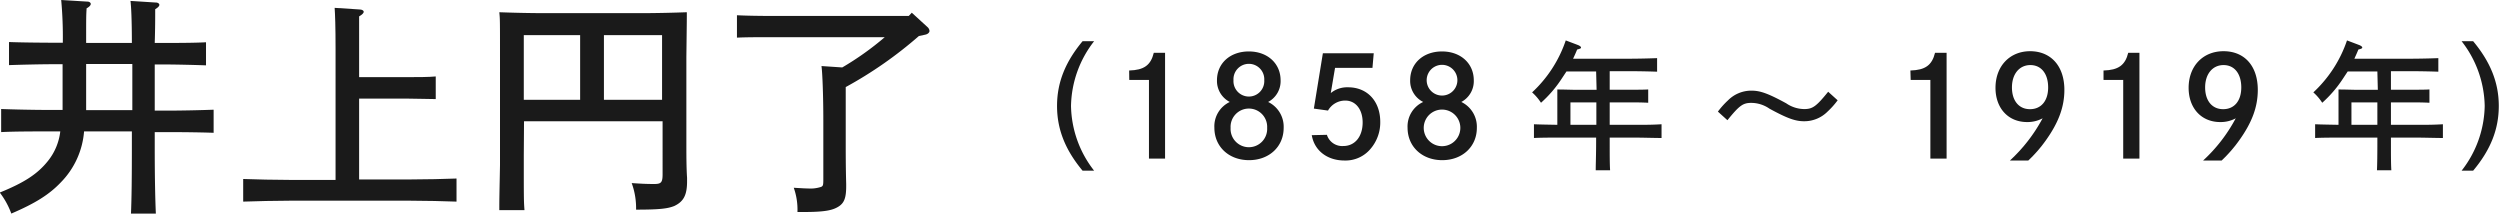
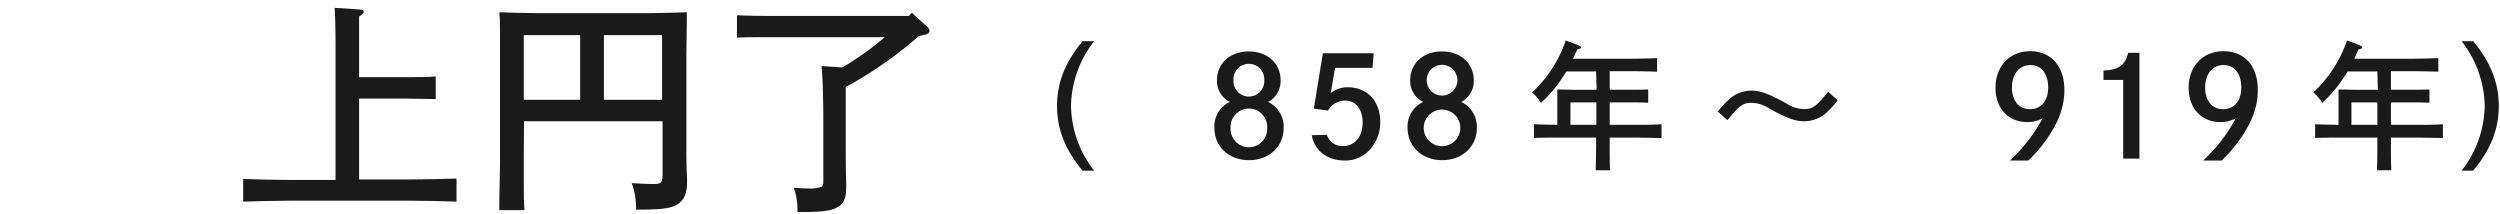
<svg xmlns="http://www.w3.org/2000/svg" viewBox="0 0 433 37" width="433" height="37">
  <defs>
    <style>.cls-1{isolation:isolate;}.cls-2{fill:#1a1a1a;}</style>
  </defs>
  <title>井上円了（1858年～1919年）</title>
  <g>
    <g>
      <g class="cls-1">
-         <path class="cls-2" d="M8.2,22.76c-2.2,0-5.8,0-8,.12v-4c2,.08,5.68.16,8,.16h2.64c0-.88,0-1.84,0-2.92v-5H9.56c-2.2,0-5.8.08-8,.16v-4c2,.08,5.68.12,8,.12h1.32A70.92,70.92,0,0,0,10.6,0l4.56.28c.32,0,.56.2.56.4s-.2.48-.72.76c-.08,1.32-.08,1.56-.08,6h7.92c0-3.92-.12-6.36-.24-7.28L27,.44c.36,0,.6.2.6.4s-.2.44-.72.76c0,1.6,0,3.28-.08,5.84h.88c2.52,0,6,0,8-.12v4c-2.12-.08-5.51-.16-8-.16H26.8v8H29c2.51,0,5.91-.08,8-.16v4c-2.12-.08-5.51-.12-8-.12H26.8v2.55c0,5.2.08,9.16.2,11.68H22.68c.12-2.6.16-6.51.16-11.68V22.76H14.56a14.16,14.16,0,0,1-4,8.8c-2,2.11-4.4,3.63-8.6,5.43a13.82,13.82,0,0,0-2-3.64c4.24-1.72,6.52-3.2,8.32-5.44a10,10,0,0,0,2.16-5.15Zm6.72-6.68c0,1,0,2,0,3h8v-8H14.92Z" />
        <path class="cls-2" d="M58.12,8.56c0-4-.08-6-.16-7.2l4.32.28c.44,0,.72.2.72.4s-.24.48-.8.8V13.36h8.48c1.52,0,3.59,0,4.79-.12v3.92c-1.24,0-3.47-.08-4.79-.08H62.2v14h8.92c2.51,0,5.91-.08,7.95-.16v4c-2.12-.08-5.52-.16-7.95-.16h-21c-2.2,0-5.8.08-8,.16V31c2.08.08,5.68.16,8,.16h8Z" />
        <path class="cls-2" d="M90.72,27c0,7.72,0,7.72.12,9.4H86.48c0-1.68,0-1.68.12-7.79V9.92c0-6.6,0-6.6-.12-7.8,2.12.08,5.24.16,8,.16h16.48c2.72,0,5.87-.08,8-.16,0,1.2,0,1.2-.08,7.8V25.68c0,.88,0,3.43.12,5.11v.61c0,2.39-.6,3.51-2.2,4.27-1.16.48-2.67.64-6.63.64a12.7,12.7,0,0,0-.76-4.6c1.76.12,2.68.16,3.88.16s1.47-.24,1.47-1.68V21h-24Zm0-20.91v11.2h9.76V6.08Zm13.88,11.2h10.07V6.08H104.6Z" />
        <path class="cls-2" d="M159.15,6.24a70.84,70.84,0,0,1-12.67,8.84c0,1,0,2.64,0,5.76v4c0,1.43,0,4.19.08,7v.4c0,2-.32,2.92-1.36,3.56s-2.4.92-6.08.92h-1a11.45,11.45,0,0,0-.64-4.2c1.36.08,1.92.12,2.44.12a5.87,5.87,0,0,0,2.32-.28c.32-.16.36-.32.36-1.32V20.84c0-4.24-.16-8.36-.32-9.4l3.6.24a51,51,0,0,0,7.36-5.24H133.24c-1.68,0-4.08,0-5.6.08V2.64c1.52.08,3.92.12,5.6.12H157.4l.52-.56,2.71,2.48a1,1,0,0,1,.36.68c0,.28-.32.56-.72.64Z" />
        <path class="cls-2" d="M189.5,7.14a18.7,18.7,0,0,0-4,11.21,18.65,18.65,0,0,0,4,11.21h-2c-3-3.6-4.42-7.17-4.42-11.21s1.42-7.61,4.42-11.21Z" />
-         <path class="cls-2" d="M195.57,12.21c2.57-.07,3.74-.91,4.27-3.07h1.95V27.47H199V13.84h-3.41Z" />
        <path class="cls-2" d="M210.78,13.91c0-2.95,2.28-5,5.52-5s5.5,2.09,5.5,5a4.08,4.08,0,0,1-2.16,3.75,4.76,4.76,0,0,1,2.69,4.49c0,3.26-2.52,5.59-6,5.59s-6-2.33-6-5.62A4.66,4.66,0,0,1,213,17.66,4.09,4.09,0,0,1,210.78,13.91Zm2.36,8.24a3.17,3.17,0,1,0,6.33,0,3.17,3.17,0,1,0-6.33,0Zm.5-8.26a2.67,2.67,0,1,0,5.33,0,2.67,2.67,0,1,0-5.33,0Z" />
        <path class="cls-2" d="M229.82,23.35a2.77,2.77,0,0,0,2.85,1.94c2,0,3.34-1.63,3.34-4.08,0-2.28-1.23-3.79-3-3.79a3.41,3.41,0,0,0-3,1.73l-2.45-.34,1.56-9.58h8.81l-.22,2.52h-6.48l-.74,4.37a4.48,4.48,0,0,1,3-1c3.32,0,5.57,2.4,5.57,6a7,7,0,0,1-1.7,4.68,5.64,5.64,0,0,1-4.49,2c-3,0-5.23-1.73-5.67-4.39Z" />
        <path class="cls-2" d="M244.24,13.91c0-2.95,2.28-5,5.52-5s5.5,2.09,5.5,5a4.08,4.08,0,0,1-2.16,3.75,4.76,4.76,0,0,1,2.69,4.49c0,3.26-2.53,5.59-6,5.59s-6-2.33-6-5.62a4.66,4.66,0,0,1,2.71-4.46A4.07,4.07,0,0,1,244.24,13.91Zm2.35,8.24a3.17,3.17,0,1,0,6.34,0,3.17,3.17,0,1,0-6.34,0Zm.51-8.26a2.66,2.66,0,1,0,5.32,0,2.66,2.66,0,1,0-5.32,0Z" />
        <path class="cls-2" d="M276.45,12.38h-5.14l-.84,1.27a20.92,20.92,0,0,1-3.57,4.15A8.63,8.63,0,0,0,265.36,16a21.79,21.79,0,0,0,5.83-9l2.14.81c.33.15.5.29.5.41s0,.19-.67.36c-.24.6-.48,1.11-.7,1.59h9.75c1.44,0,3.55-.05,4.8-.1v2.35c-1.25-.05-3.36-.09-4.8-.09H278.8v3.21h3.82c.86,0,2.18,0,2.85-.05V17.8c-.72-.05-2.06-.07-2.85-.07H278.8v3.89H283c2,0,3.15,0,4.78-.1V23.9c-1.27,0-3.31-.07-4.78-.07H278.8v.74c0,2.21,0,3.84.07,4.92h-2.49c0-1.08.07-2.71.07-4.92v-.74h-6c-1.32,0-3.48,0-4.77.07V21.52c1,.05,2.71.07,4.05.1v-4c0-1.71,0-1.71,0-2.12.64,0,.64,0,2.8.05h4ZM272,17.73v3.89h4.49V17.73Z" />
        <path class="cls-2" d="M318.28,17.37a13.66,13.66,0,0,1-1.73,1.94A5.69,5.69,0,0,1,312.47,21c-1.51,0-2.88-.48-6-2.18a5.56,5.56,0,0,0-3.15-1c-1.44,0-2.06.45-4.13,3l-1.65-1.49a14.27,14.27,0,0,1,1.75-1.95,5.69,5.69,0,0,1,4.08-1.68c1.49,0,2.86.48,6,2.19a5.58,5.58,0,0,0,3.12,1c1.46,0,2.08-.45,4.15-3Z" />
-         <path class="cls-2" d="M330.88,12.21c2.57-.07,3.74-.91,4.27-3.07h2V27.47h-2.81V13.84h-3.41Z" />
        <path class="cls-2" d="M348.11,27.81a27.64,27.64,0,0,0,5.67-7.32,5.49,5.49,0,0,1-2.69.65c-3.27,0-5.47-2.4-5.47-5.93,0-3.75,2.47-6.34,6-6.34s5.93,2.5,5.93,6.7c0,2.95-1,5.66-3.26,8.81a23.23,23.23,0,0,1-3,3.43Zm.36-12.67c0,2.3,1.2,3.77,3.12,3.77s3.15-1.42,3.15-3.77-1.18-3.87-3.08-3.87S348.47,12.81,348.47,15.14Z" />
        <path class="cls-2" d="M364.33,12.21c2.57-.07,3.75-.91,4.28-3.07h1.94V27.47h-2.81V13.84h-3.41Z" />
        <path class="cls-2" d="M381.57,27.81a27.37,27.37,0,0,0,5.66-7.32,5.46,5.46,0,0,1-2.69.65c-3.26,0-5.47-2.4-5.47-5.93,0-3.75,2.47-6.34,6.05-6.34s5.93,2.5,5.93,6.7c0,2.95-1,5.66-3.27,8.81a23.78,23.78,0,0,1-3,3.43Zm.36-12.67c0,2.3,1.2,3.77,3.12,3.77s3.14-1.42,3.14-3.77-1.17-3.87-3.07-3.87S381.93,12.81,381.93,15.14Z" />
        <path class="cls-2" d="M411.76,12.38h-5.14l-.84,1.27a20.92,20.92,0,0,1-3.57,4.15A8.63,8.63,0,0,0,400.67,16a21.79,21.79,0,0,0,5.83-9l2.14.81c.34.15.5.29.5.41s0,.19-.67.36c-.24.6-.48,1.11-.69,1.59h9.74c1.44,0,3.55-.05,4.8-.1v2.35c-1.25-.05-3.36-.09-4.8-.09h-3.41v3.21h3.82c.86,0,2.18,0,2.85-.05V17.8c-.72-.05-2.06-.07-2.85-.07h-3.82v3.89h4.23c2,0,3.14,0,4.77-.1V23.9c-1.27,0-3.31-.07-4.77-.07h-4.23v.74c0,2.21,0,3.84.07,4.92h-2.49c.05-1.08.07-2.71.07-4.92v-.74h-6c-1.32,0-3.49,0-4.78.07V21.52c1,.05,2.71.07,4.05.1v-4c0-1.71,0-1.71,0-2.12.65,0,.65,0,2.81.05h4Zm-4.49,5.35v3.89h4.49V17.73Z" />
        <path class="cls-2" d="M426.35,29.56a18.64,18.64,0,0,0,4-11.21,18.68,18.68,0,0,0-4-11.21h2c3,3.6,4.44,7.18,4.44,11.21s-1.42,7.61-4.44,11.21Z" />
      </g>
    </g>
  </g>
</svg>